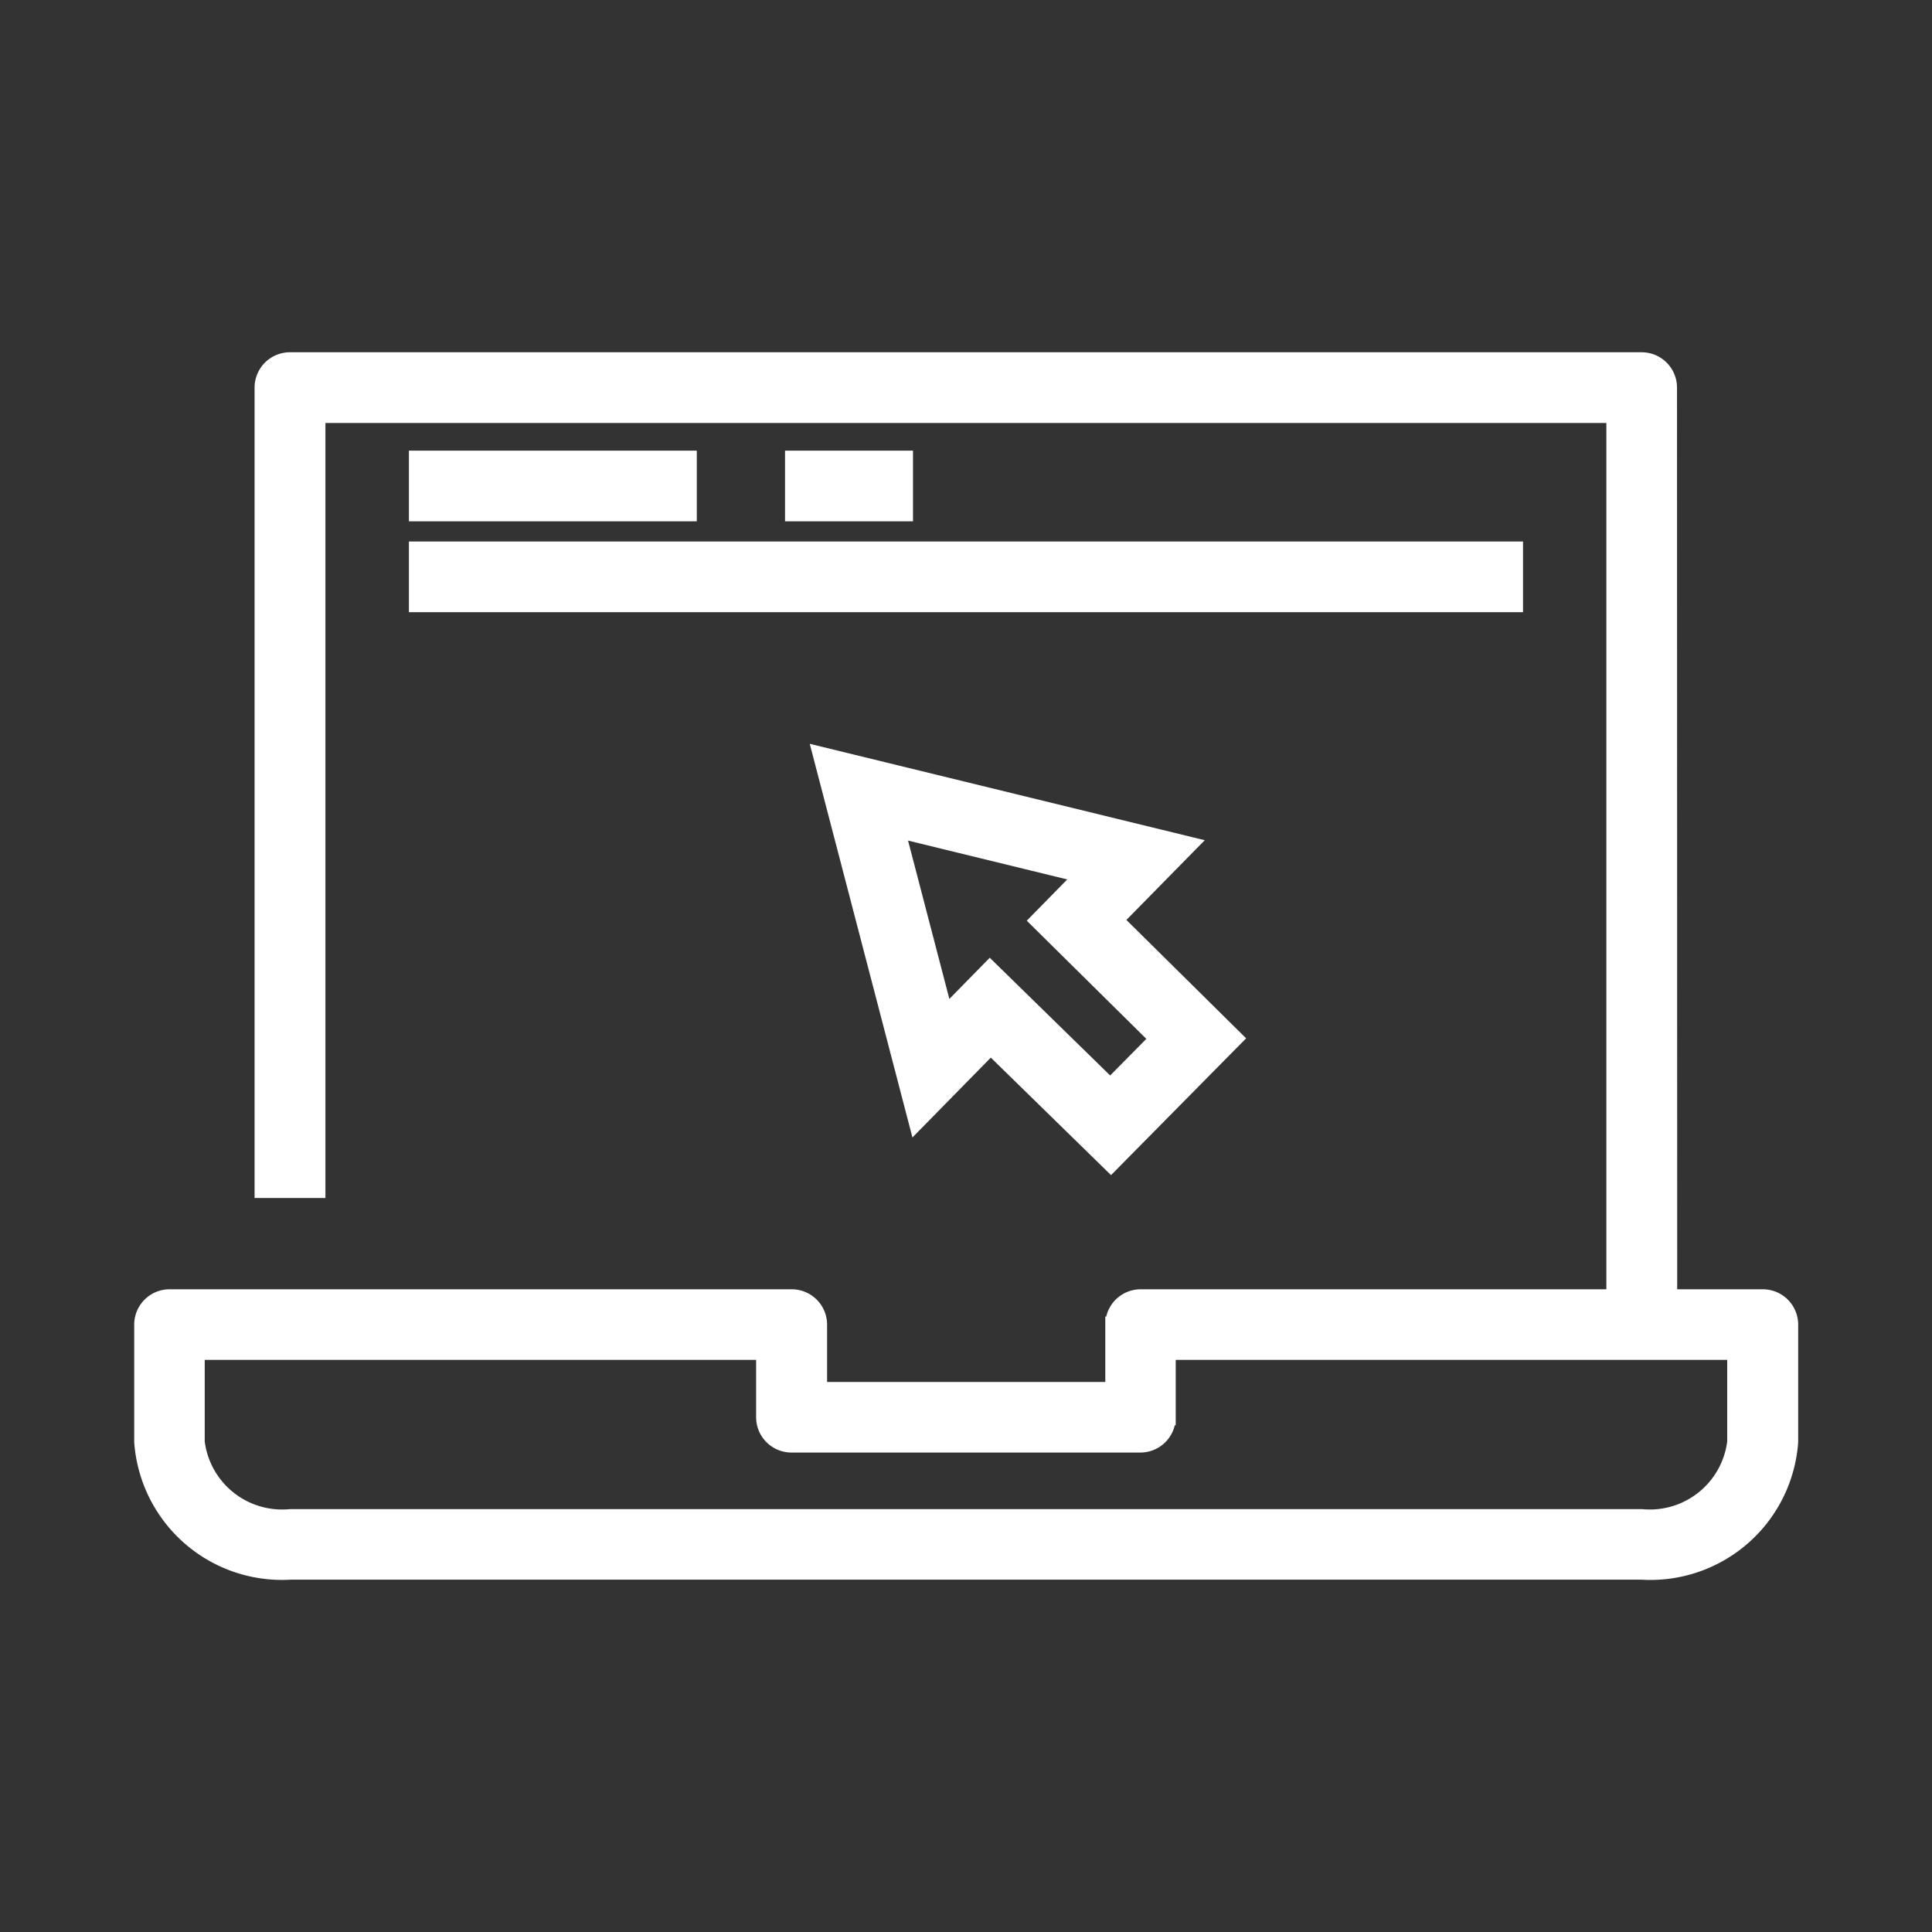
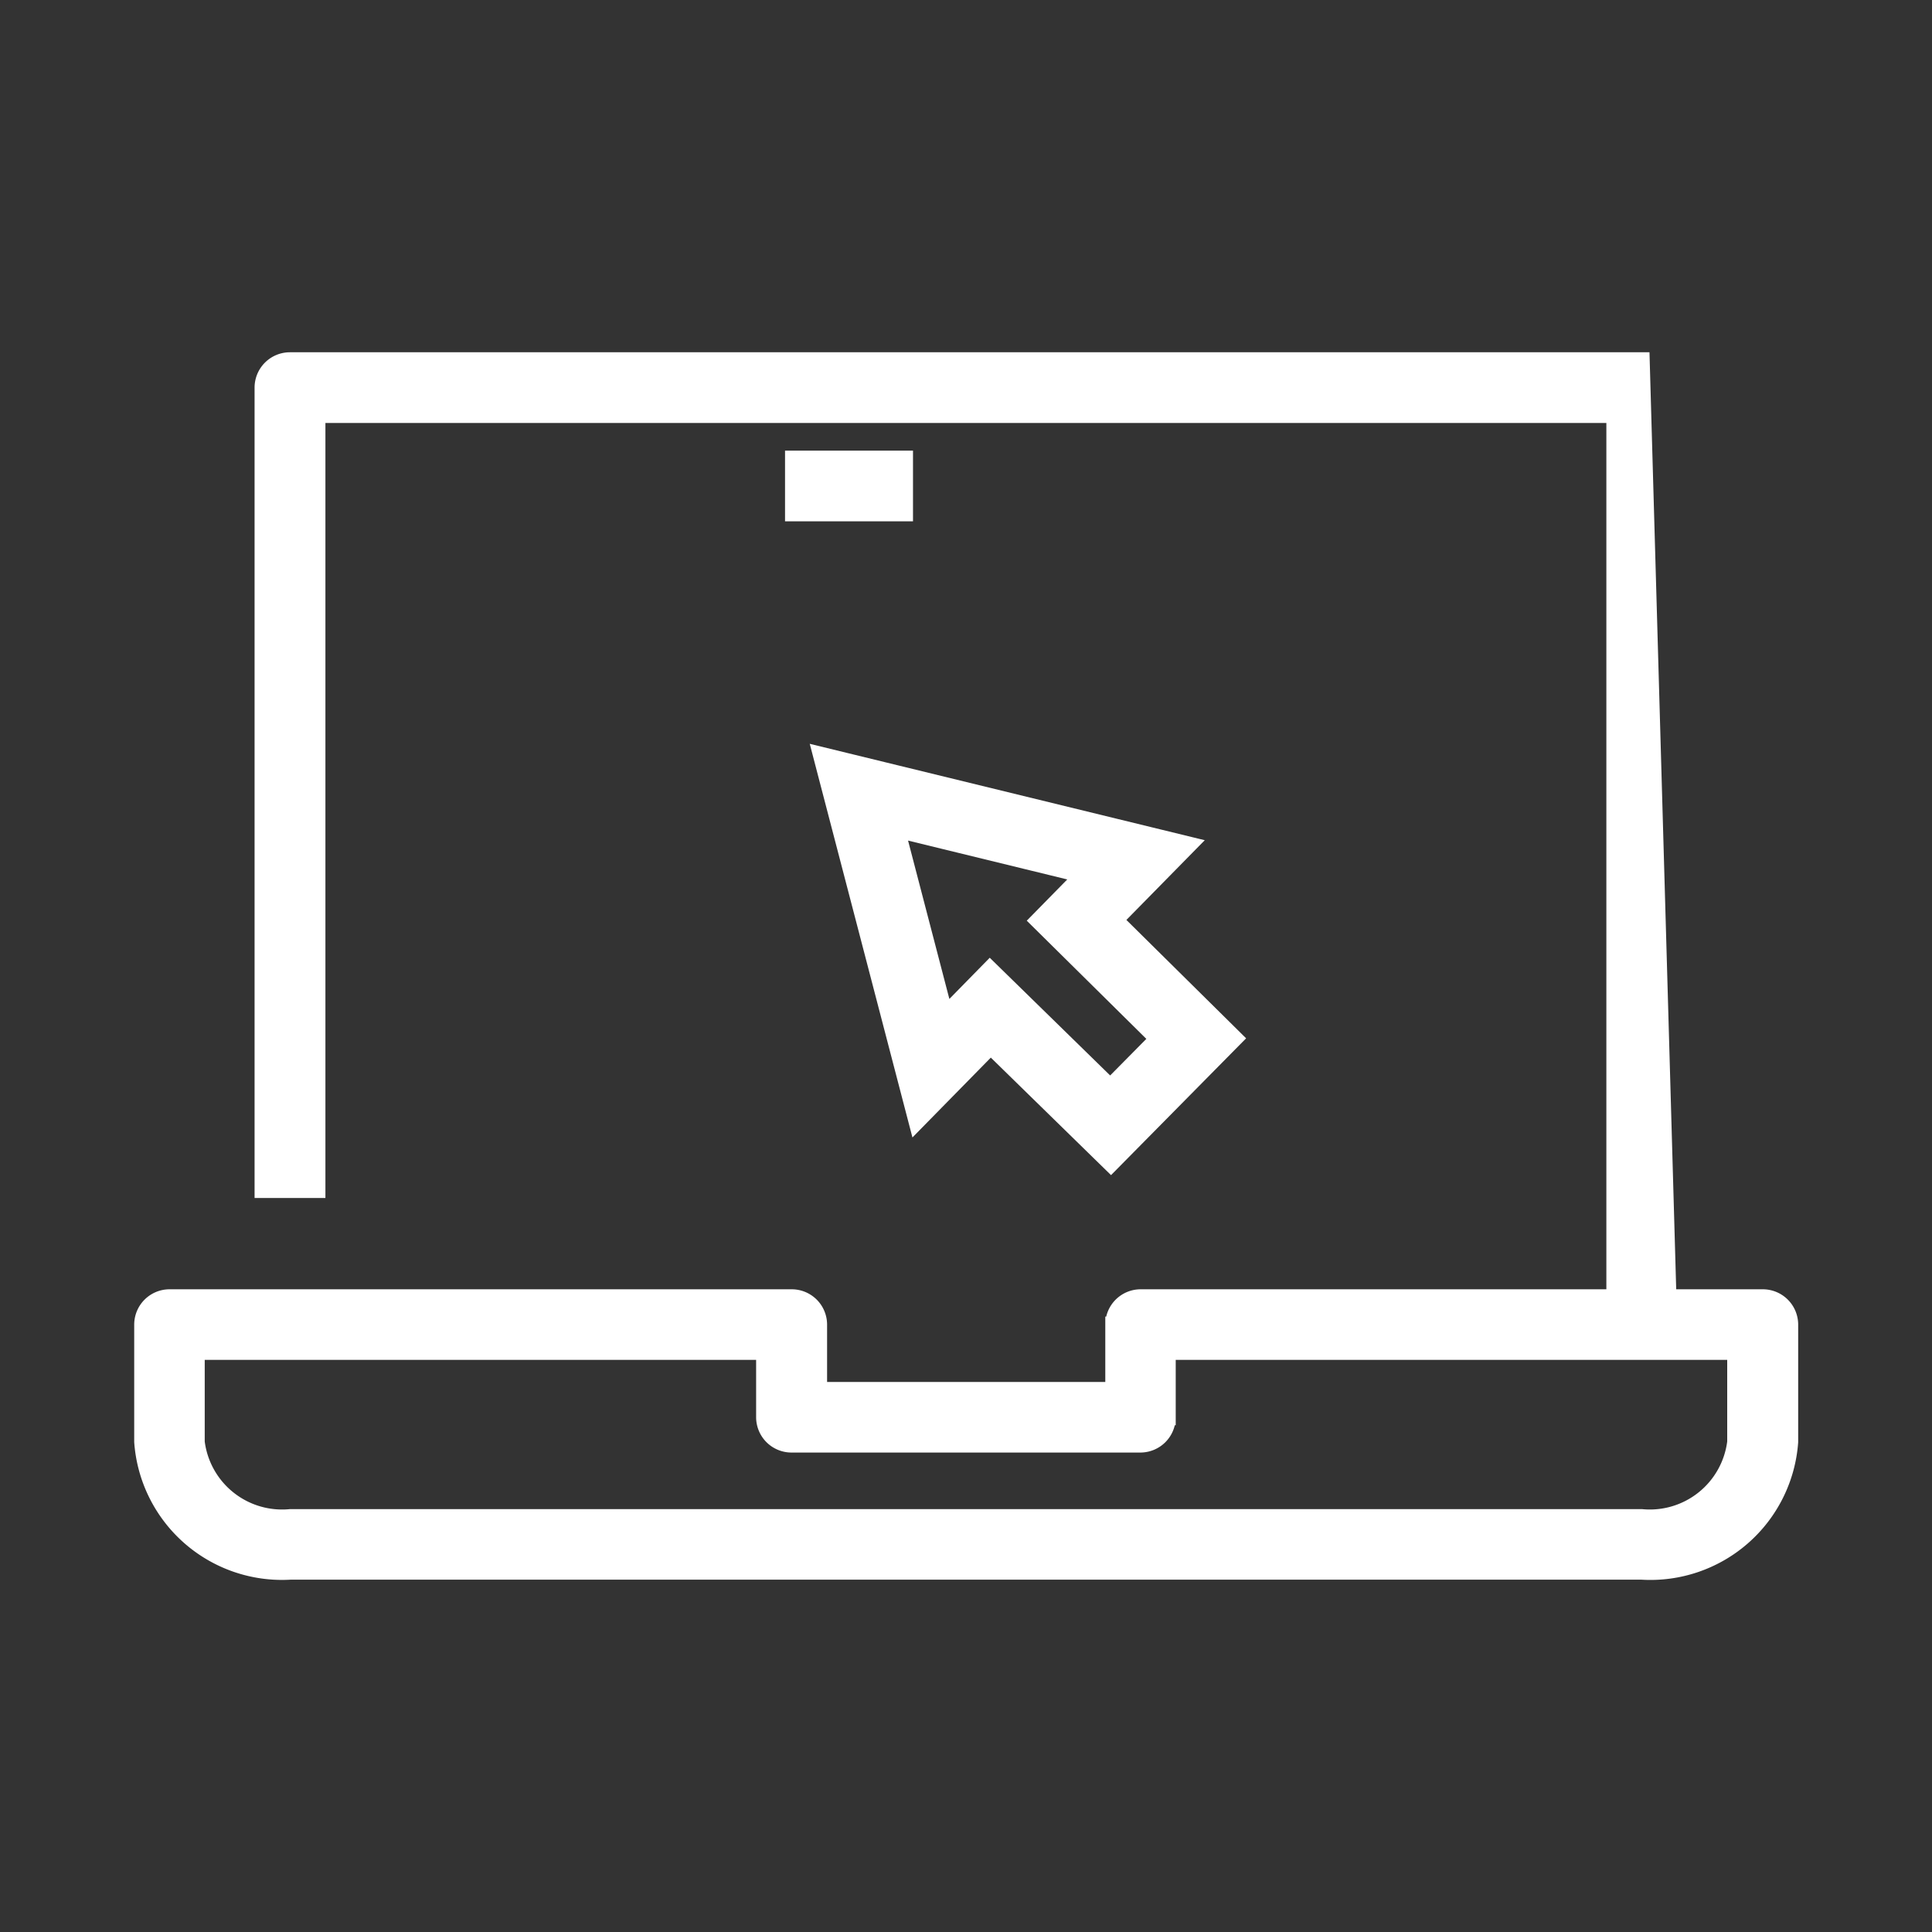
<svg xmlns="http://www.w3.org/2000/svg" id="icon-remote-work-solutions" width="60" height="60" viewBox="0 0 60 60">
  <rect x="0" y="0" width="60" height="60" fill="#333333" stroke="none" />
  <g id="icon-remote-work-solutions-inner" transform="translate(-1003.911 -1042.068)" fill="#FFFFFF">
    <g id="Group_264" data-name="Group 264" transform="translate(1029.408 1065.509)" fill="#FFFFFF">
      <path id="Path_393" data-name="Path 393" d="M1216.318,1181.555l-3.734-3.65-2.3,2.343-2.972-11.393,11.433,2.79-2.3,2.34,3.718,3.676Zm-3.76-6.045,3.739,3.655,1.474-1.491-3.714-3.671,1.391-1.417-5.778-1.41,1.5,5.75Z" transform="translate(-1207.314 -1168.854)" fill="#FFFFFF" stroke="#FFFFFF" stroke-width="0.5px" />
    </g>
    <g id="Group_267" data-name="Group 267" transform="translate(1008.324 1053.261)" fill="#FFFFFF">
      <g id="Group_265" data-name="Group 265" transform="translate(3.749 0)" fill="#FFFFFF">
-         <path id="Path_394" data-name="Path 394" d="M1087.381,1083.2h-1.7v-28.246H1045.4v24.069h-1.7v-24.917a.848.848,0,0,1,.848-.848h41.979a.848.848,0,0,1,.848.848Z" transform="translate(-1043.706 -1053.261)" fill="#FFFFFF" stroke="#FFFFFF" stroke-width="0.5px" />
+         <path id="Path_394" data-name="Path 394" d="M1087.381,1083.2h-1.7v-28.246H1045.4v24.069h-1.7v-24.917a.848.848,0,0,1,.848-.848h41.979Z" transform="translate(-1043.706 -1053.261)" fill="#FFFFFF" stroke="#FFFFFF" stroke-width="0.5px" />
      </g>
      <g id="Group_266" data-name="Group 266" transform="translate(0 29.094)" fill="#FFFFFF">
        <path id="Path_395" data-name="Path 395" d="M1054.893,1336.37h-41.964a4.351,4.351,0,0,1-4.6-4.03V1328.7a.848.848,0,0,1,.848-.848h19.322a.848.848,0,0,1,.848.848v2.03h9.14v-2.03a.848.848,0,0,1,.848-.848h19.322a.848.848,0,0,1,.848.848v3.643A4.351,4.351,0,0,1,1054.893,1336.37Zm-44.874-6.826v2.8a2.673,2.673,0,0,0,2.909,2.335h41.964a2.673,2.673,0,0,0,2.909-2.335v-2.8h-17.627v2.03a.848.848,0,0,1-.848.848h-10.835a.848.848,0,0,1-.848-.848v-2.03Z" transform="translate(-1008.324 -1327.849)" fill="#FFFFFF" stroke="#FFFFFF" stroke-width="0.5px" />
      </g>
    </g>
    <g id="Group_268" data-name="Group 268" transform="translate(1016.86 1059.135)" fill="#FFFFFF">
-       <rect id="Rectangle_56" data-name="Rectangle 56" width="34.1" height="1.695" transform="translate(0 0)" fill="#FFFFFF" stroke="#FFFFFF" stroke-width="0.5px" />
-     </g>
+       </g>
    <g id="Group_269" data-name="Group 269" transform="translate(1016.86 1056.313)" fill="#FFFFFF">
-       <rect id="Rectangle_57" data-name="Rectangle 57" width="8.44" height="1.695" transform="translate(0 0)" fill="#FFFFFF" stroke="#FFFFFF" stroke-width="0.5px" />
-     </g>
+       </g>
    <g id="Group_270" data-name="Group 270" transform="translate(1028.541 1056.313)" fill="#FFFFFF">
      <rect id="Rectangle_58" data-name="Rectangle 58" width="3.474" height="1.695" transform="translate(0 0)" fill="#FFFFFF" stroke="#FFFFFF" stroke-width="0.5px" />
    </g>
  </g>
-   <rect id="icon-remote-work-solutions-area" width="60" height="60" fill="none" />
</svg>